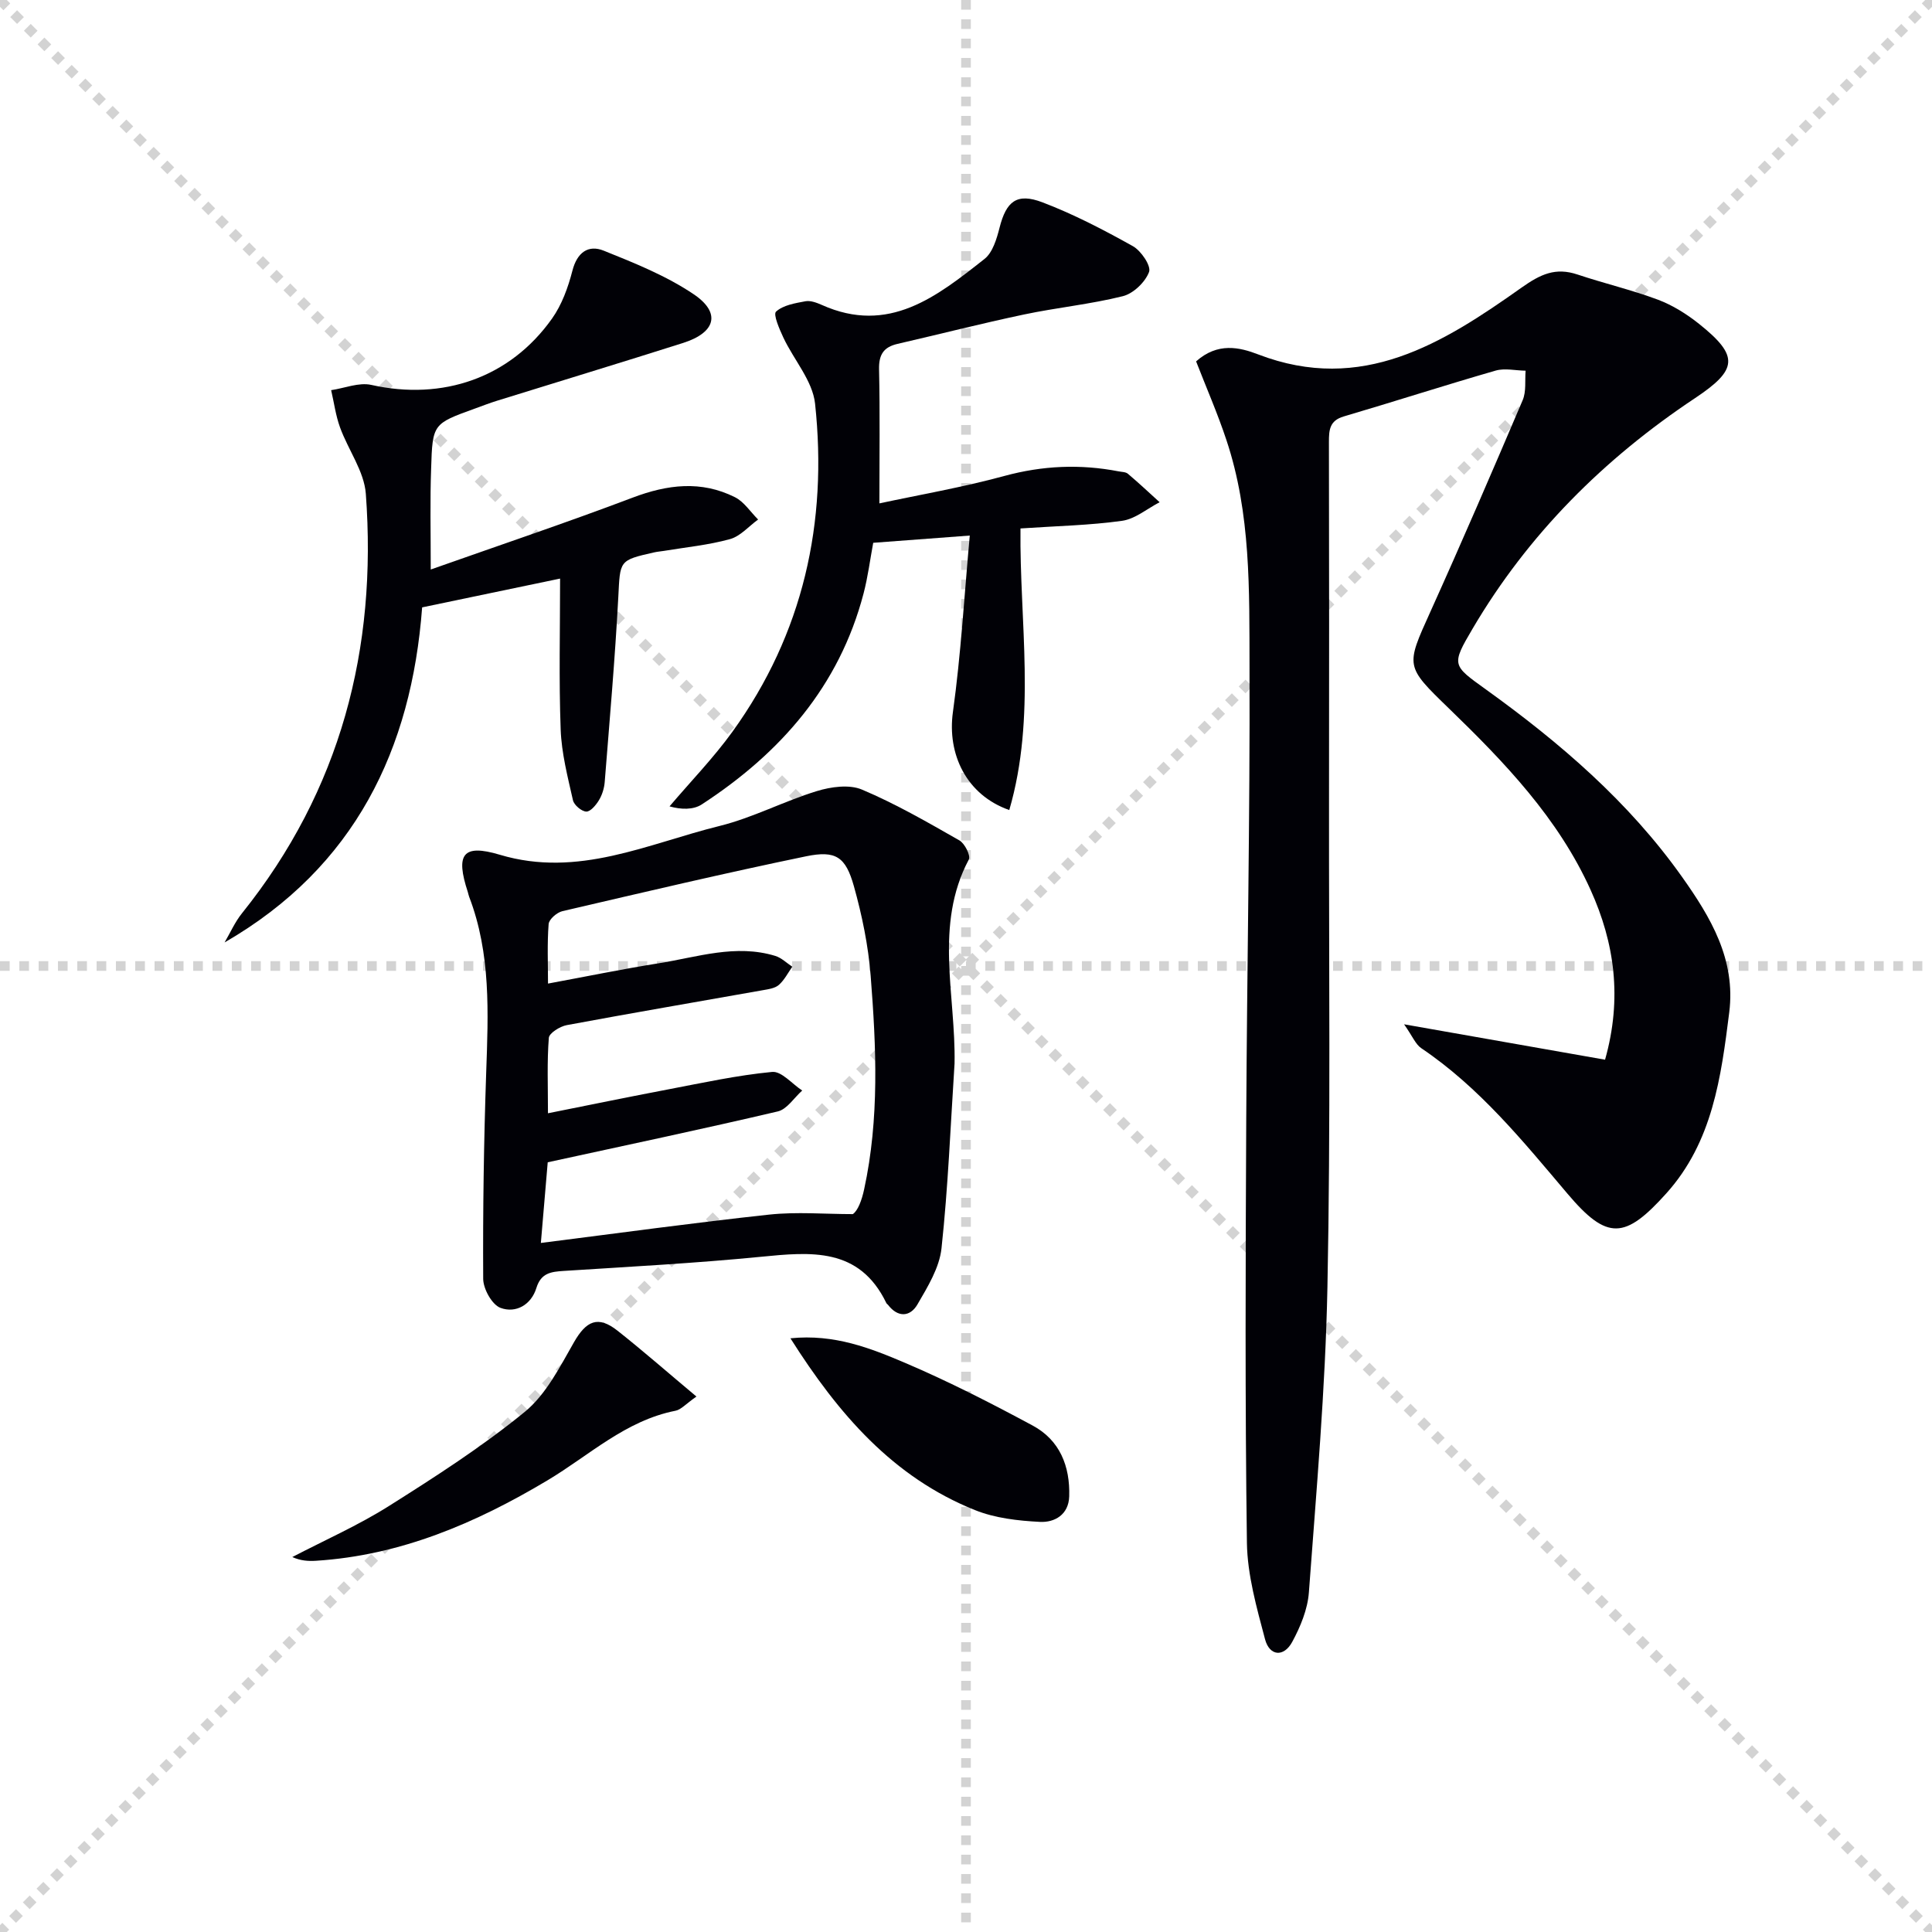
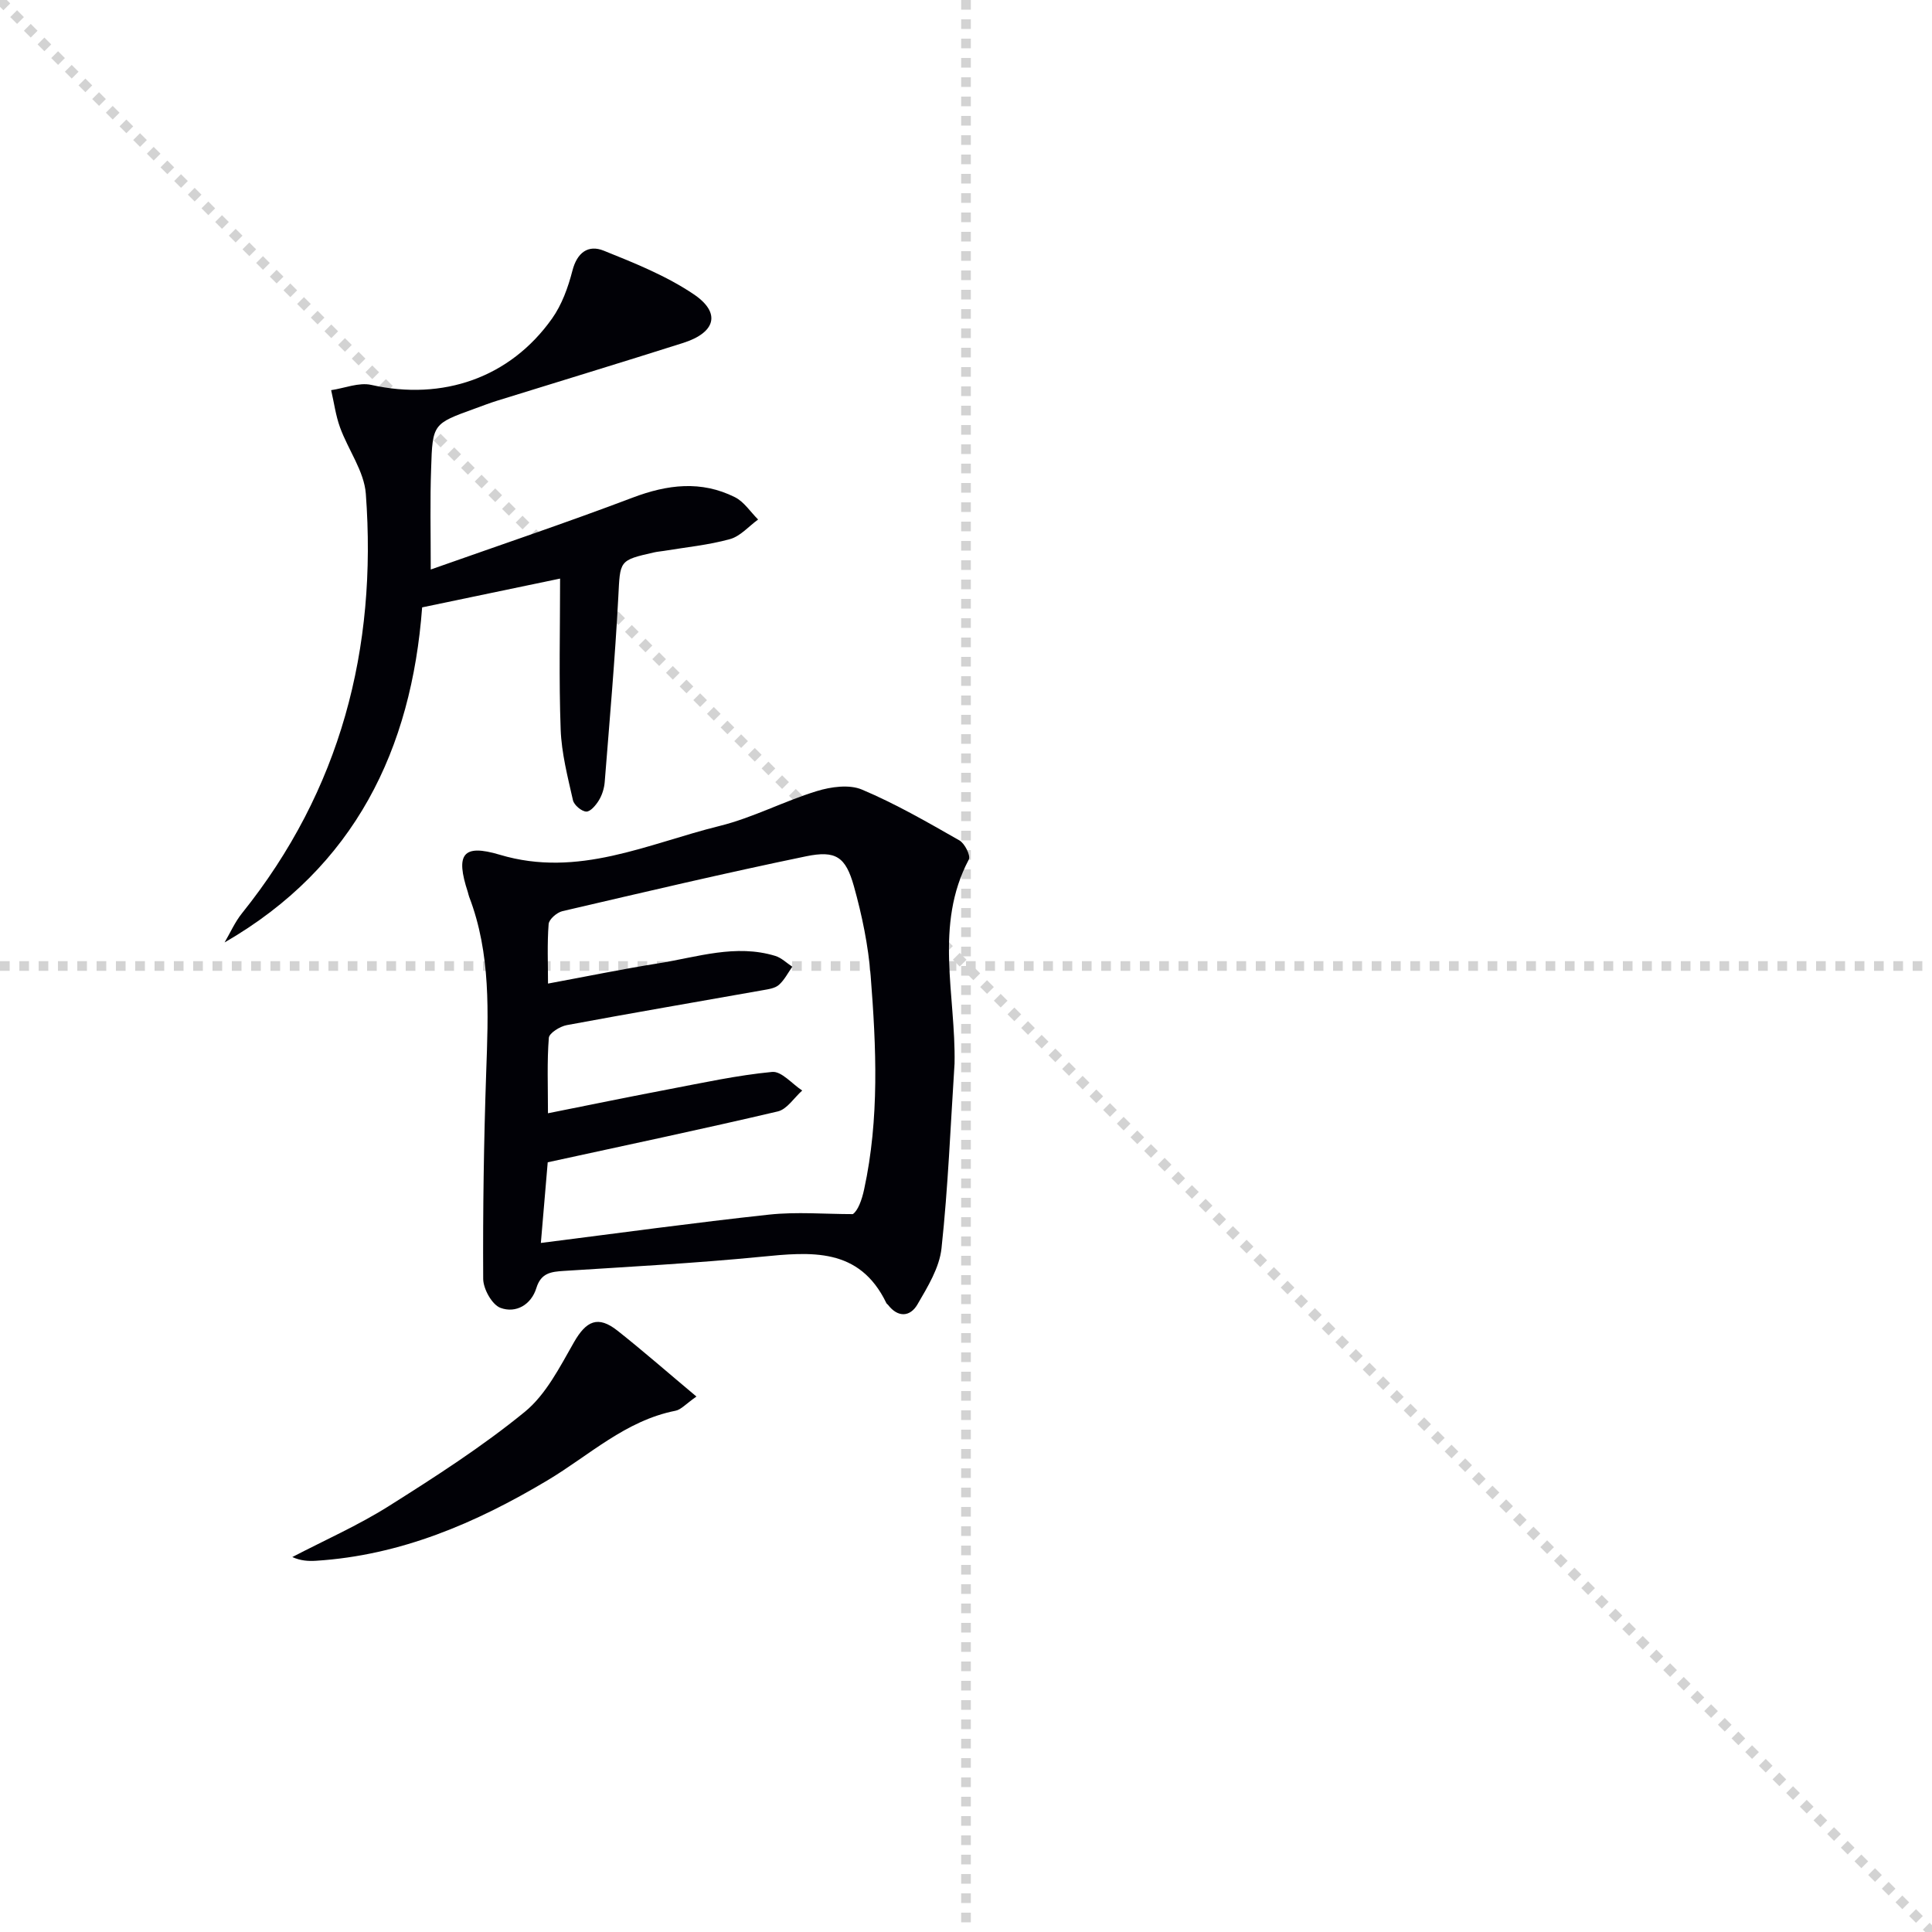
<svg xmlns="http://www.w3.org/2000/svg" enable-background="new 0 0 400 400" viewBox="0 0 400 400">
  <g stroke="lightgray" stroke-dasharray="1,1" stroke-width="1" transform="scale(2, 2)">
    <line x1="0" y1="0" x2="200" y2="200" />
-     <line x1="200" y1="0" x2="0" y2="200" />
    <line x1="100" y1="0" x2="100" y2="200" />
    <line x1="0" y1="100" x2="200" y2="100" />
  </g>
-   <path d="m247.64 74.82c4.46-3.98 8.98-2.94 12.86-1.44 21.5 8.25 38.25-2.31 54.49-13.81 3.98-2.82 7.07-4.26 11.63-2.73 5.5 1.84 11.19 3.17 16.62 5.2 3.06 1.15 5.98 2.98 8.55 5.03 8.35 6.67 7.97 9.49-.88 15.38-18.82 12.52-34.52 28.15-46.03 47.72-4.45 7.55-4.21 7.56 2.76 12.57 15.35 11.04 29.61 23.29 40.62 38.83 5.9 8.32 11.14 17.08 9.76 28.04-1.69 13.42-3.45 26.82-13.03 37.47-8.55 9.51-12.22 9.79-20.42.11-9.27-10.95-18.26-22.05-30.32-30.18-1.18-.8-1.79-2.44-3.55-4.94 14.8 2.61 28.05 4.94 41.61 7.33 3.59-12.72 1.97-24.18-2.99-35.14-6.7-14.85-17.8-26.42-29.32-37.57-9.1-8.81-8.97-8.7-3.87-20 6.56-14.53 12.87-29.17 19.12-43.83.77-1.8.44-4.06.61-6.11-2.08-.03-4.3-.57-6.21-.02-10.52 3.03-20.94 6.4-31.44 9.49-2.97.87-3.07 2.84-3.07 5.32.05 24.83.05 49.66.02 74.49-.04 33.5.34 67-.33 100.48-.42 21.08-2.29 42.14-3.84 63.19-.26 3.5-1.75 7.1-3.45 10.24-1.74 3.21-4.7 2.96-5.63-.56-1.73-6.54-3.65-13.28-3.75-19.96-.4-29.16-.28-58.33-.14-87.49.15-31.31.79-62.62.68-93.93-.05-15.75.31-31.68-4.8-46.94-1.81-5.46-4.13-10.76-6.26-16.24z" fill="#010106" />
  <path d="m197.63 220.19c-.83 12.76-1.33 25.55-2.7 38.25-.43 4.03-2.87 8-4.99 11.64-1.5 2.57-4.02 2.77-6.09.07-.1-.13-.28-.22-.34-.36-5.6-11.61-15.62-10.6-26.03-9.58-13.55 1.33-27.16 2.05-40.75 2.92-2.66.17-4.72.42-5.68 3.54-1.07 3.48-4.25 5.29-7.43 4.11-1.75-.65-3.56-3.91-3.58-6-.08-14.24.13-28.48.62-42.71.43-12.32 1-24.6-3.53-36.41-.12-.31-.17-.64-.27-.96-2.57-7.83-1.09-10.04 6.63-7.73 16.21 4.85 30.59-2.28 45.47-5.96 6.89-1.7 13.33-5.13 20.15-7.22 2.93-.9 6.72-1.43 9.36-.31 6.97 2.94 13.58 6.76 20.17 10.52 1.1.63 2.37 3.16 1.94 3.96-7.22 13.6-2.67 28.12-2.95 42.23zm-85.65 37.15c16.36-2.07 31.8-4.2 47.28-5.87 5.71-.61 11.54-.1 17.31-.1 1.05-.72 1.86-2.89 2.34-5.13 3.18-14.65 2.51-29.46 1.35-44.22-.49-6.24-1.78-12.5-3.47-18.54-1.71-6.1-3.75-7.46-9.91-6.19-16.88 3.49-33.67 7.45-50.45 11.36-1.13.26-2.76 1.68-2.84 2.66-.32 4.07-.13 8.18-.13 12.33 8.05-1.49 15.47-3.02 22.95-4.21 7.97-1.27 15.9-4.02 24.1-1.52 1.28.39 2.36 1.47 3.53 2.24-.91 1.28-1.64 2.75-2.78 3.76-.79.7-2.13.89-3.27 1.09-13.55 2.41-27.11 4.72-40.64 7.24-1.41.26-3.64 1.64-3.72 2.64-.39 4.92-.18 9.89-.18 15.61 8.73-1.74 16.81-3.41 24.92-4.95 7.14-1.36 14.28-2.92 21.49-3.61 1.94-.19 4.14 2.49 6.23 3.85-1.68 1.49-3.14 3.88-5.06 4.33-15.6 3.66-31.29 6.97-47.63 10.53-.38 4.35-.85 9.9-1.42 16.7z" fill="#010106" />
-   <path d="m89.18 117.91c14.41-5.09 28.2-9.73 41.8-14.88 7.21-2.73 14.19-3.59 21.18-.09 1.9.95 3.21 3.05 4.8 4.62-1.93 1.4-3.68 3.47-5.83 4.06-4.45 1.23-9.12 1.68-13.7 2.44-.66.11-1.33.15-1.97.3-7.38 1.66-7.05 1.68-7.45 9.31-.68 12.76-1.8 25.49-2.81 38.22-.1 1.29-.52 2.66-1.18 3.76-.61 1.02-1.78 2.42-2.64 2.38-1-.05-2.54-1.36-2.76-2.37-1.09-4.83-2.36-9.72-2.54-14.63-.38-10.27-.12-20.56-.12-31.24-9.97 2.08-18.99 3.96-28.56 5.96-2.2 29.31-13.88 53.77-40.9 69.37 1.19-2.03 2.15-4.24 3.61-6.05 20.42-25.45 28.01-54.77 25.63-86.84-.35-4.68-3.66-9.1-5.34-13.74-.9-2.47-1.24-5.14-1.84-7.71 2.78-.41 5.75-1.66 8.31-1.09 14.79 3.31 28.71-1.45 37.42-13.73 2.04-2.87 3.33-6.46 4.22-9.91.97-3.79 3.29-5.44 6.49-4.15 6.4 2.57 12.95 5.2 18.62 9.02 5.7 3.84 4.57 7.93-2.18 10.08-12.79 4.06-25.63 7.96-38.44 11.94-1.59.49-3.14 1.09-4.7 1.66-8.65 3.13-8.76 3.13-9.04 12.44-.24 6.46-.08 12.93-.08 20.87z" fill="#010106" />
-   <path d="m182.07 104.22c8.24-1.77 17.17-3.31 25.88-5.68 7.91-2.15 15.69-2.49 23.65-.95.65.13 1.46.11 1.91.49 2.25 1.9 4.4 3.92 6.58 5.9-2.59 1.34-5.06 3.47-7.78 3.85-6.72.94-13.56 1.07-21.03 1.58-.22 19.26 3.31 38.96-2.32 58.3-8.91-3.12-12.88-11.61-11.67-20.28 1.66-11.92 2.34-23.97 3.49-36.55-7.45.56-13.53 1.01-19.99 1.5-.64 3.42-1.09 7.02-2 10.5-5.04 19.23-17.23 33.07-33.5 43.67-1.75 1.14-4.29 1.08-6.67.4 4.36-5.14 9.09-10.01 13.03-15.46 14.67-20.33 19.74-43.32 17.1-67.93-.51-4.72-4.39-9.05-6.55-13.64-.82-1.76-2.16-4.82-1.53-5.4 1.47-1.35 3.96-1.75 6.1-2.15 1.04-.19 2.32.3 3.37.76 13.87 6.22 23.84-1.76 33.68-9.51 1.71-1.34 2.54-4.18 3.13-6.49 1.38-5.42 3.54-7.27 8.88-5.24 6.46 2.46 12.66 5.69 18.71 9.07 1.71.95 3.83 4.1 3.36 5.35-.79 2.1-3.24 4.46-5.42 5.01-6.73 1.68-13.7 2.36-20.51 3.8-8.76 1.85-17.44 4.07-26.16 6.08-2.89.67-3.88 2.24-3.81 5.29.2 8.94.07 17.87.07 27.73z" fill="#010106" />
-   <path d="m163.65 277.08c9.12-.93 16.61 2.05 23.86 5.14 8.97 3.83 17.7 8.3 26.3 12.93 5.61 3.02 7.75 8.4 7.56 14.66-.12 3.82-3.05 5.43-6.05 5.28-4.54-.23-9.32-.77-13.48-2.45-16.94-6.79-28.24-19.84-38.19-35.56z" fill="#010106" />
+   <path d="m89.18 117.91c14.41-5.09 28.2-9.73 41.8-14.88 7.21-2.73 14.19-3.59 21.18-.09 1.9.95 3.21 3.05 4.8 4.62-1.93 1.4-3.68 3.47-5.83 4.06-4.45 1.23-9.12 1.68-13.7 2.44-.66.11-1.33.15-1.97.3-7.38 1.66-7.05 1.68-7.45 9.31-.68 12.76-1.8 25.49-2.81 38.22-.1 1.29-.52 2.66-1.18 3.76-.61 1.02-1.78 2.42-2.64 2.38-1-.05-2.54-1.36-2.76-2.37-1.09-4.83-2.36-9.72-2.54-14.63-.38-10.27-.12-20.56-.12-31.24-9.97 2.08-18.99 3.96-28.56 5.96-2.2 29.31-13.88 53.77-40.9 69.37 1.19-2.03 2.15-4.24 3.61-6.05 20.42-25.45 28.01-54.77 25.63-86.84-.35-4.68-3.66-9.1-5.34-13.74-.9-2.47-1.24-5.14-1.84-7.71 2.78-.41 5.75-1.66 8.31-1.09 14.79 3.31 28.71-1.45 37.42-13.73 2.04-2.87 3.33-6.46 4.22-9.91.97-3.79 3.29-5.44 6.49-4.15 6.4 2.57 12.95 5.2 18.62 9.02 5.7 3.84 4.57 7.93-2.18 10.08-12.79 4.06-25.63 7.96-38.44 11.94-1.59.49-3.14 1.09-4.7 1.66-8.65 3.13-8.76 3.13-9.04 12.44-.24 6.46-.08 12.93-.08 20.87" fill="#010106" />
  <path d="m144.19 289.14c-2.22 1.55-3.19 2.72-4.34 2.94-10.36 2.04-17.87 9.26-26.5 14.41-14.84 8.86-30.41 15.54-47.92 16.65-1.58.1-3.17.01-4.91-.77 6.67-3.48 13.61-6.54 19.96-10.54 9.66-6.09 19.34-12.31 28.17-19.52 4.39-3.59 7.25-9.28 10.17-14.39 2.55-4.46 4.98-5.61 9.01-2.43 5.39 4.26 10.55 8.79 16.36 13.65z" fill="#010106" />
</svg>